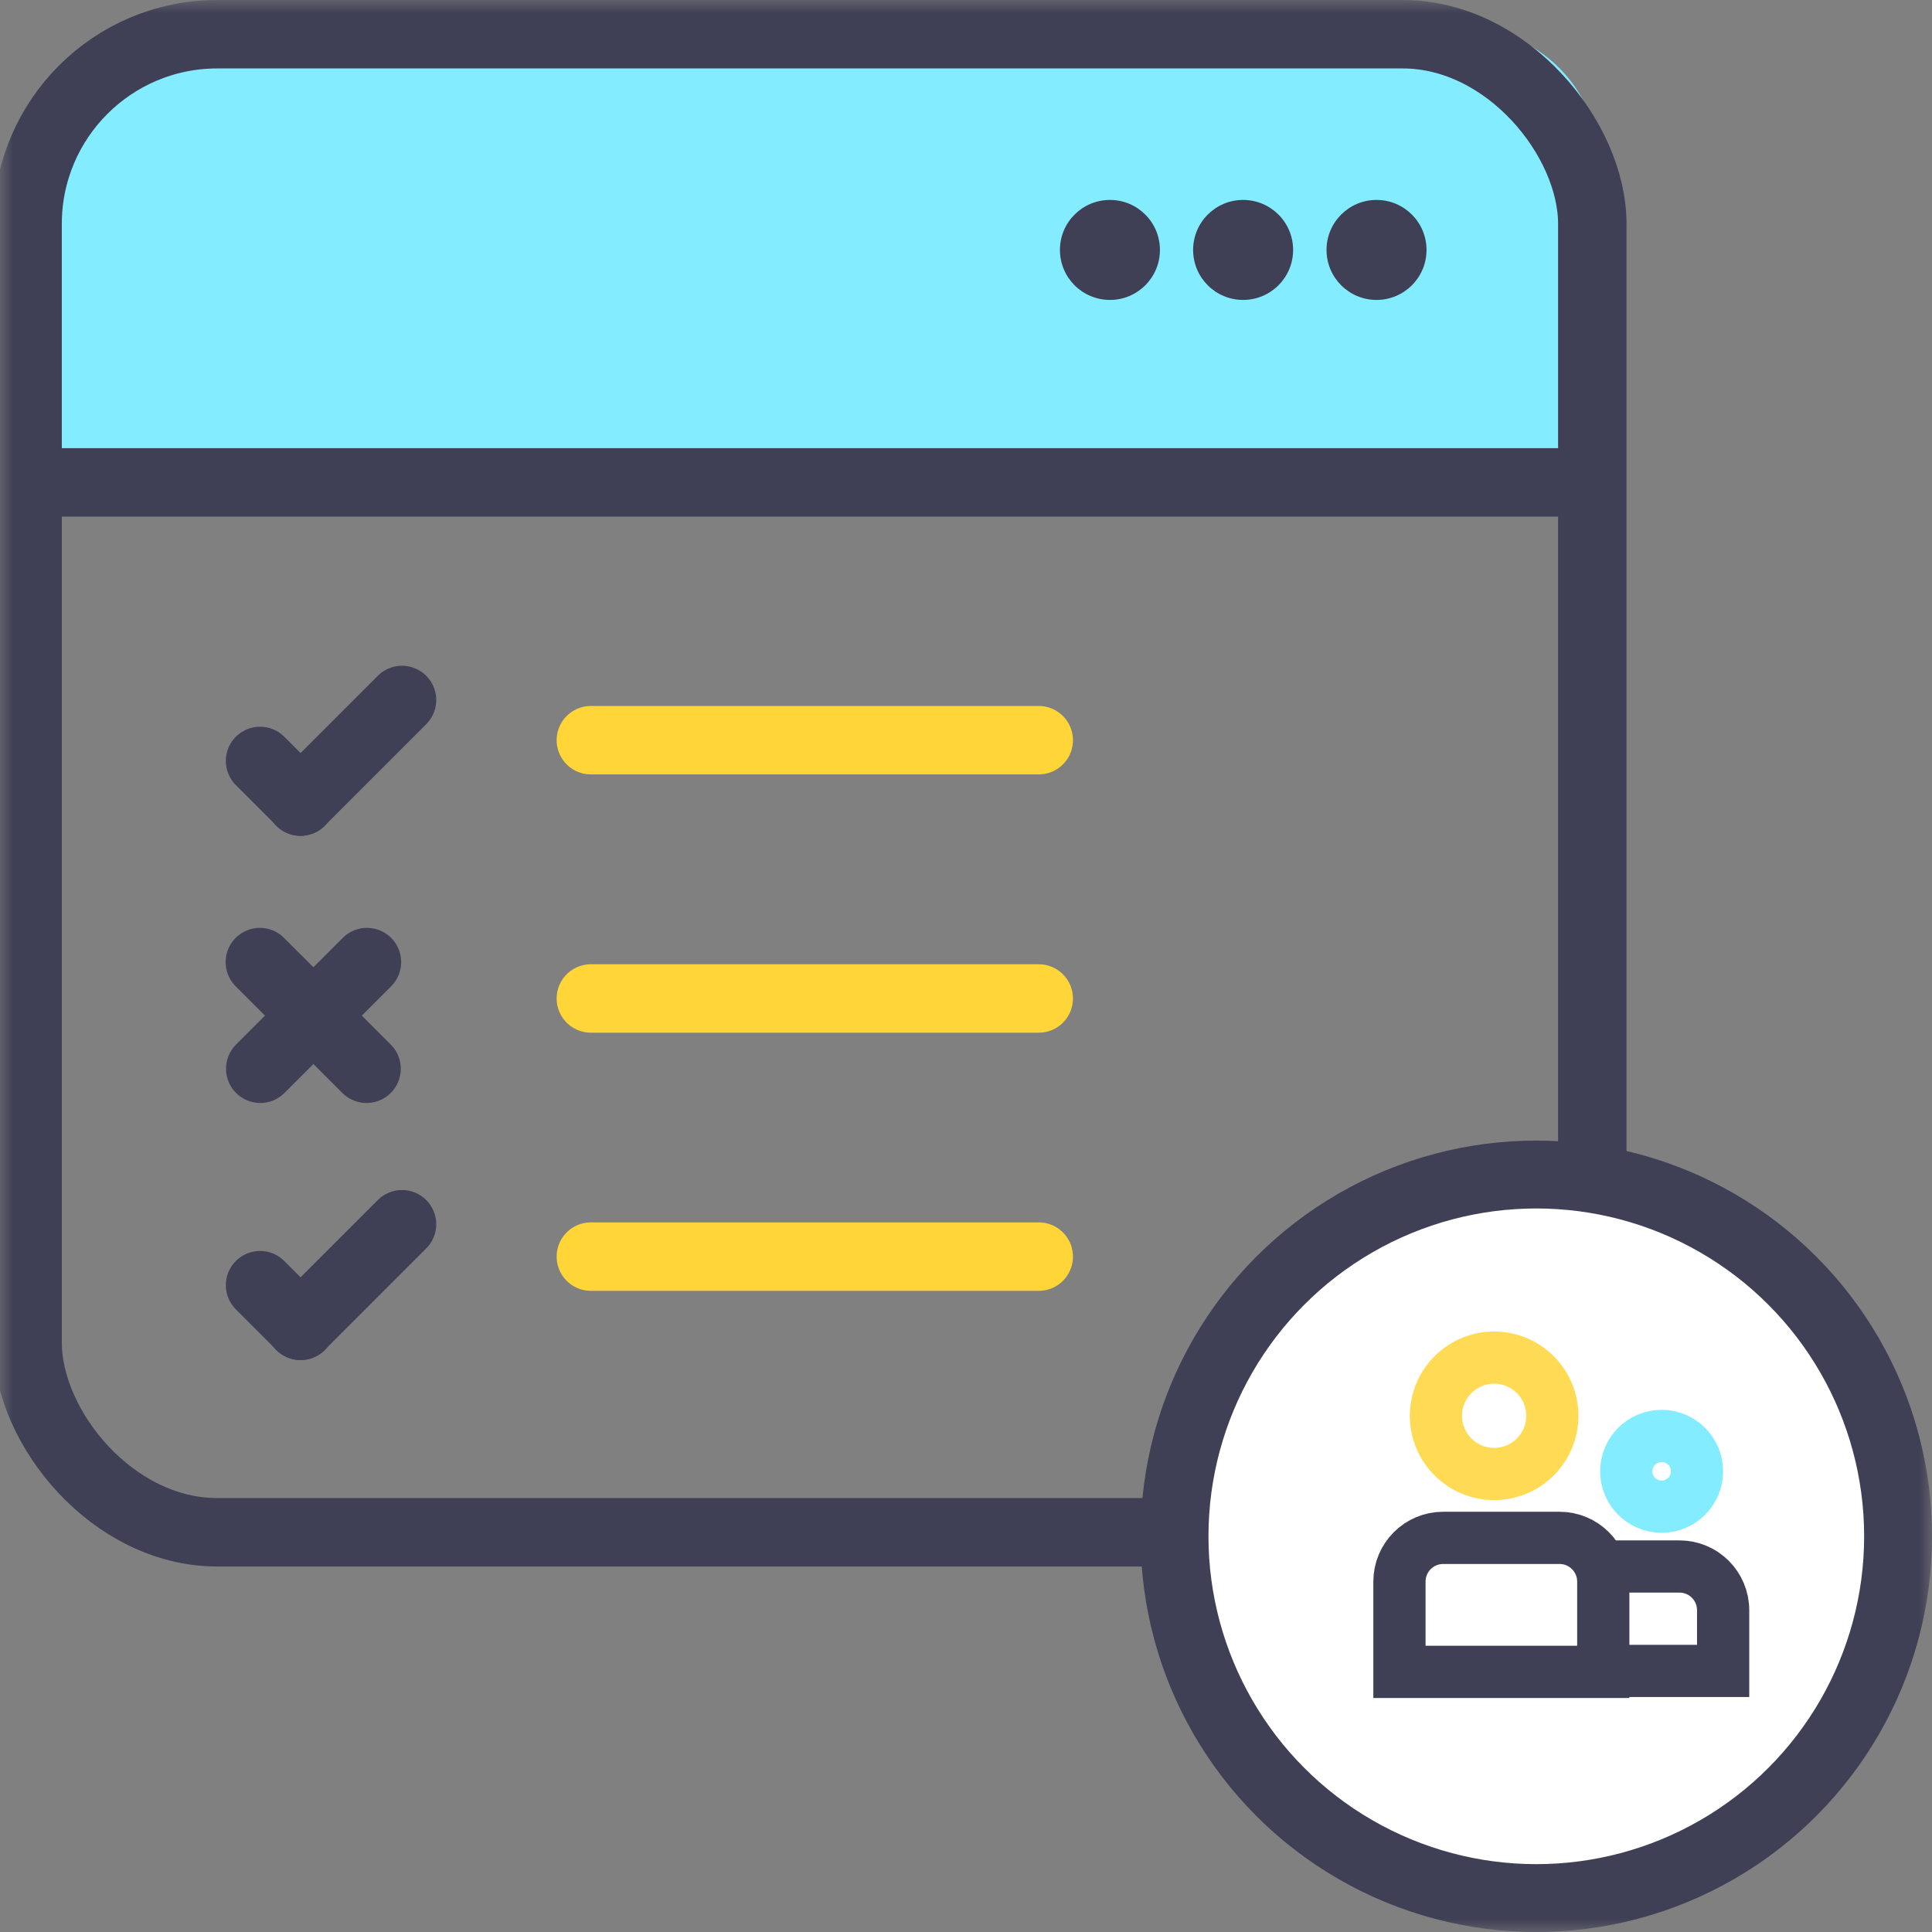
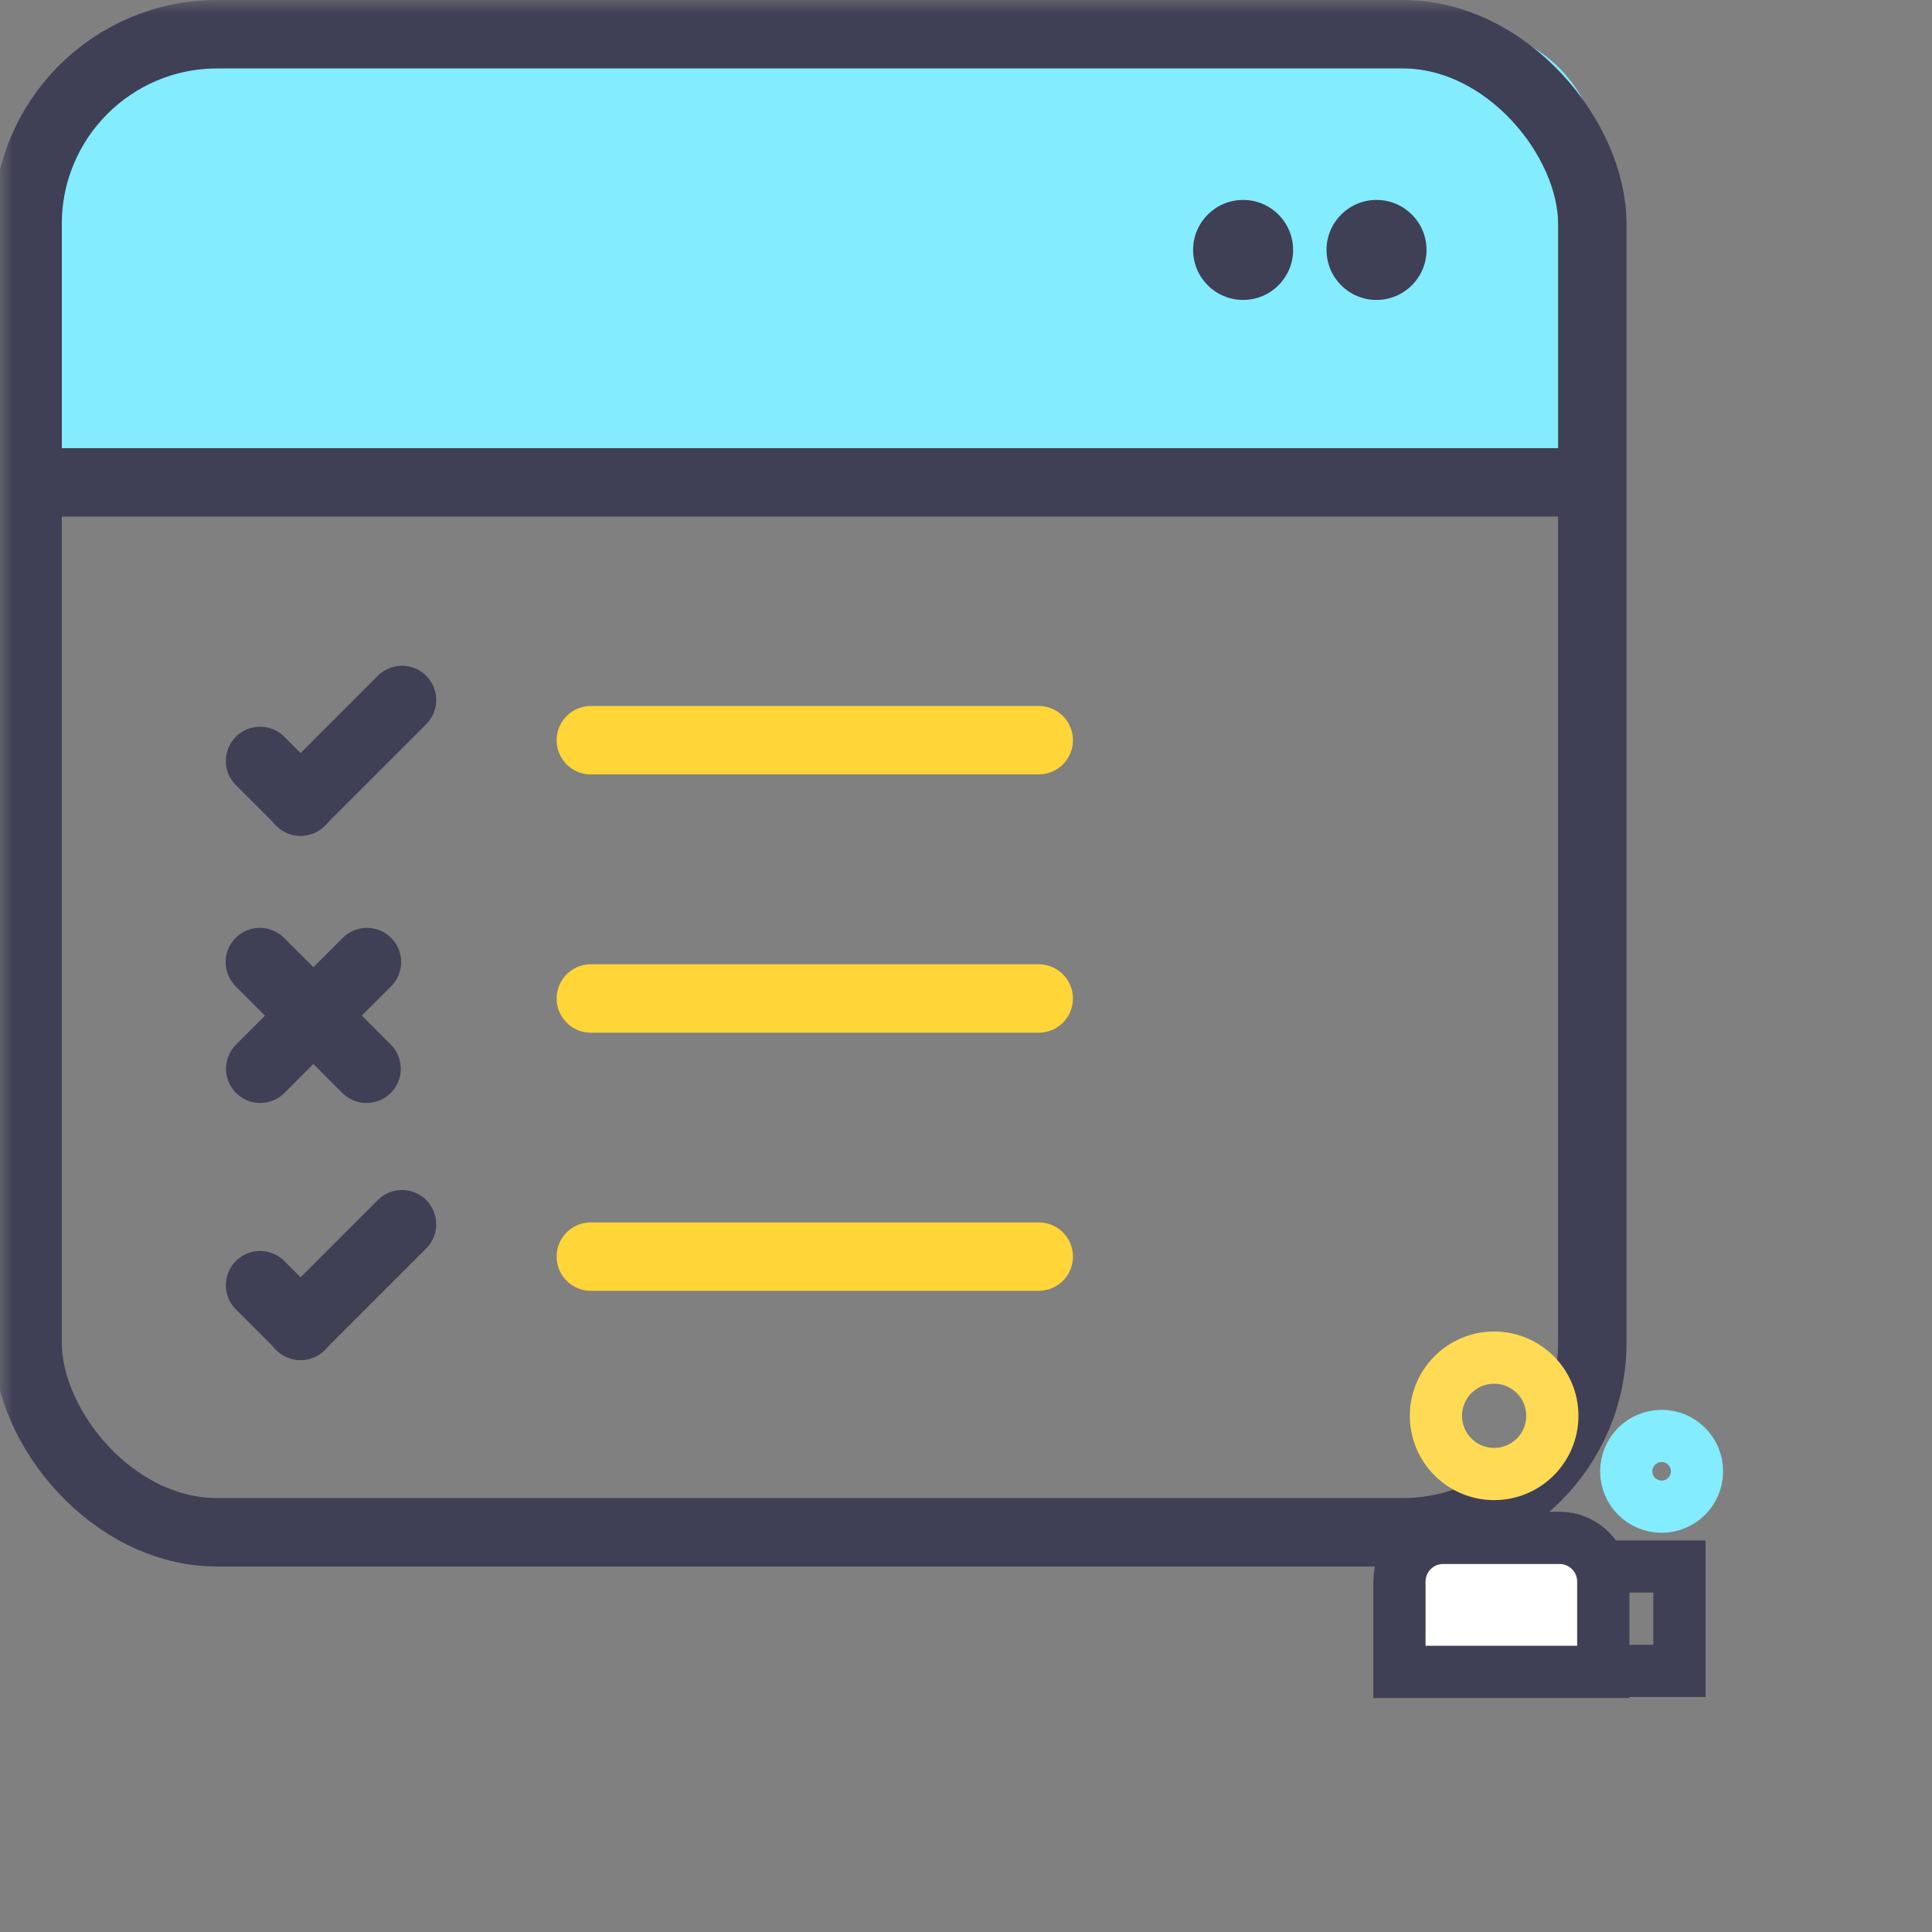
<svg xmlns="http://www.w3.org/2000/svg" width="74" height="74" viewBox="0 0 74 74" fill="none">
  <rect x="0" y="0" width="74" height="74" fill="#808080" stroke="none" />
  <mask id="mask0_597_905" style="mask-type:alpha" maskUnits="userSpaceOnUse" x="0" y="0" width="74" height="74">
    <rect width="74" height="74" fill="#D9D9D9" />
  </mask>
  <g mask="url(#mask0_597_905)">
    <path d="M1.031 6.301C1.031 3.409 3.376 1.064 6.268 1.064H56.014C58.906 1.064 61.251 3.409 61.251 6.301V18.083H1.031V6.301Z" fill="#83ECFF" />
    <rect x="1.057" y="1.311" width="59.932" height="57.379" rx="7.264" stroke="#3F3F56" stroke-width="2.621" />
    <path d="M9.961 29.145L11.518 30.701" stroke="#3F3F56" stroke-width="2.621" stroke-linecap="round" stroke-linejoin="round" />
    <path d="M15.398 26.811L11.506 30.703" stroke="#3F3F56" stroke-width="2.621" stroke-linecap="round" stroke-linejoin="round" />
    <path d="M9.961 49.225L11.518 50.782" stroke="#3F3F56" stroke-width="2.621" stroke-linecap="round" stroke-linejoin="round" />
    <path d="M15.398 46.891L11.506 50.783" stroke="#3F3F56" stroke-width="2.621" stroke-linecap="round" stroke-linejoin="round" />
    <path d="M14.055 36.85L9.968 40.936" stroke="#3F3F56" stroke-width="2.621" stroke-linecap="round" stroke-linejoin="round" />
    <path d="M9.953 36.85L14.04 40.936" stroke="#3F3F56" stroke-width="2.621" stroke-linecap="round" stroke-linejoin="round" />
    <line x1="1.023" y1="18.476" x2="60.243" y2="18.476" stroke="#3F3F56" stroke-width="2.621" />
-     <circle cx="42.513" cy="9.573" r="1.915" fill="#3F3F56" />
    <circle cx="47.614" cy="9.573" r="1.915" fill="#3F3F56" />
    <circle cx="52.724" cy="9.573" r="1.915" fill="#3F3F56" />
    <line x1="22.631" y1="28.351" x2="39.786" y2="28.351" stroke="#FFD537" stroke-width="2.621" stroke-linecap="round" />
    <line x1="22.631" y1="38.244" x2="39.786" y2="38.244" stroke="#FFD537" stroke-width="2.621" stroke-linecap="round" />
    <line x1="22.631" y1="48.131" x2="39.786" y2="48.131" stroke="#FFD537" stroke-width="2.621" stroke-linecap="round" />
-     <circle cx="58.844" cy="58.844" r="13.857" fill="white" stroke="#3F3F56" stroke-width="2.6" />
    <path d="M59.458 54.229C59.458 55.46 58.46 56.458 57.229 56.458C55.998 56.458 55 55.46 55 54.229C55 52.998 55.998 52 57.229 52C58.46 52 59.458 52.998 59.458 54.229Z" stroke="#FFDB55" stroke-width="2" />
    <path d="M64.999 56.355C64.999 57.103 64.392 57.709 63.644 57.709C62.896 57.709 62.289 57.103 62.289 56.355C62.289 55.606 62.896 55 63.644 55C64.392 55 64.999 55.606 64.999 56.355Z" stroke="#83ECFF" stroke-width="2" />
-     <path d="M61.675 60H64.325C65.25 60 66 60.75 66 61.675V64H60V61.675C60 60.75 60.75 60 61.675 60Z" stroke="#3F3F56" stroke-width="2" />
+     <path d="M61.675 60H64.325V64H60V61.675C60 60.75 60.75 60 61.675 60Z" stroke="#3F3F56" stroke-width="2" />
    <path d="M55.276 58.904H59.734C60.659 58.904 61.409 59.654 61.409 60.579V64.037H53.602V60.579C53.602 59.654 54.351 58.904 55.276 58.904Z" fill="white" stroke="#3F3F56" stroke-width="2" />
  </g>
</svg>